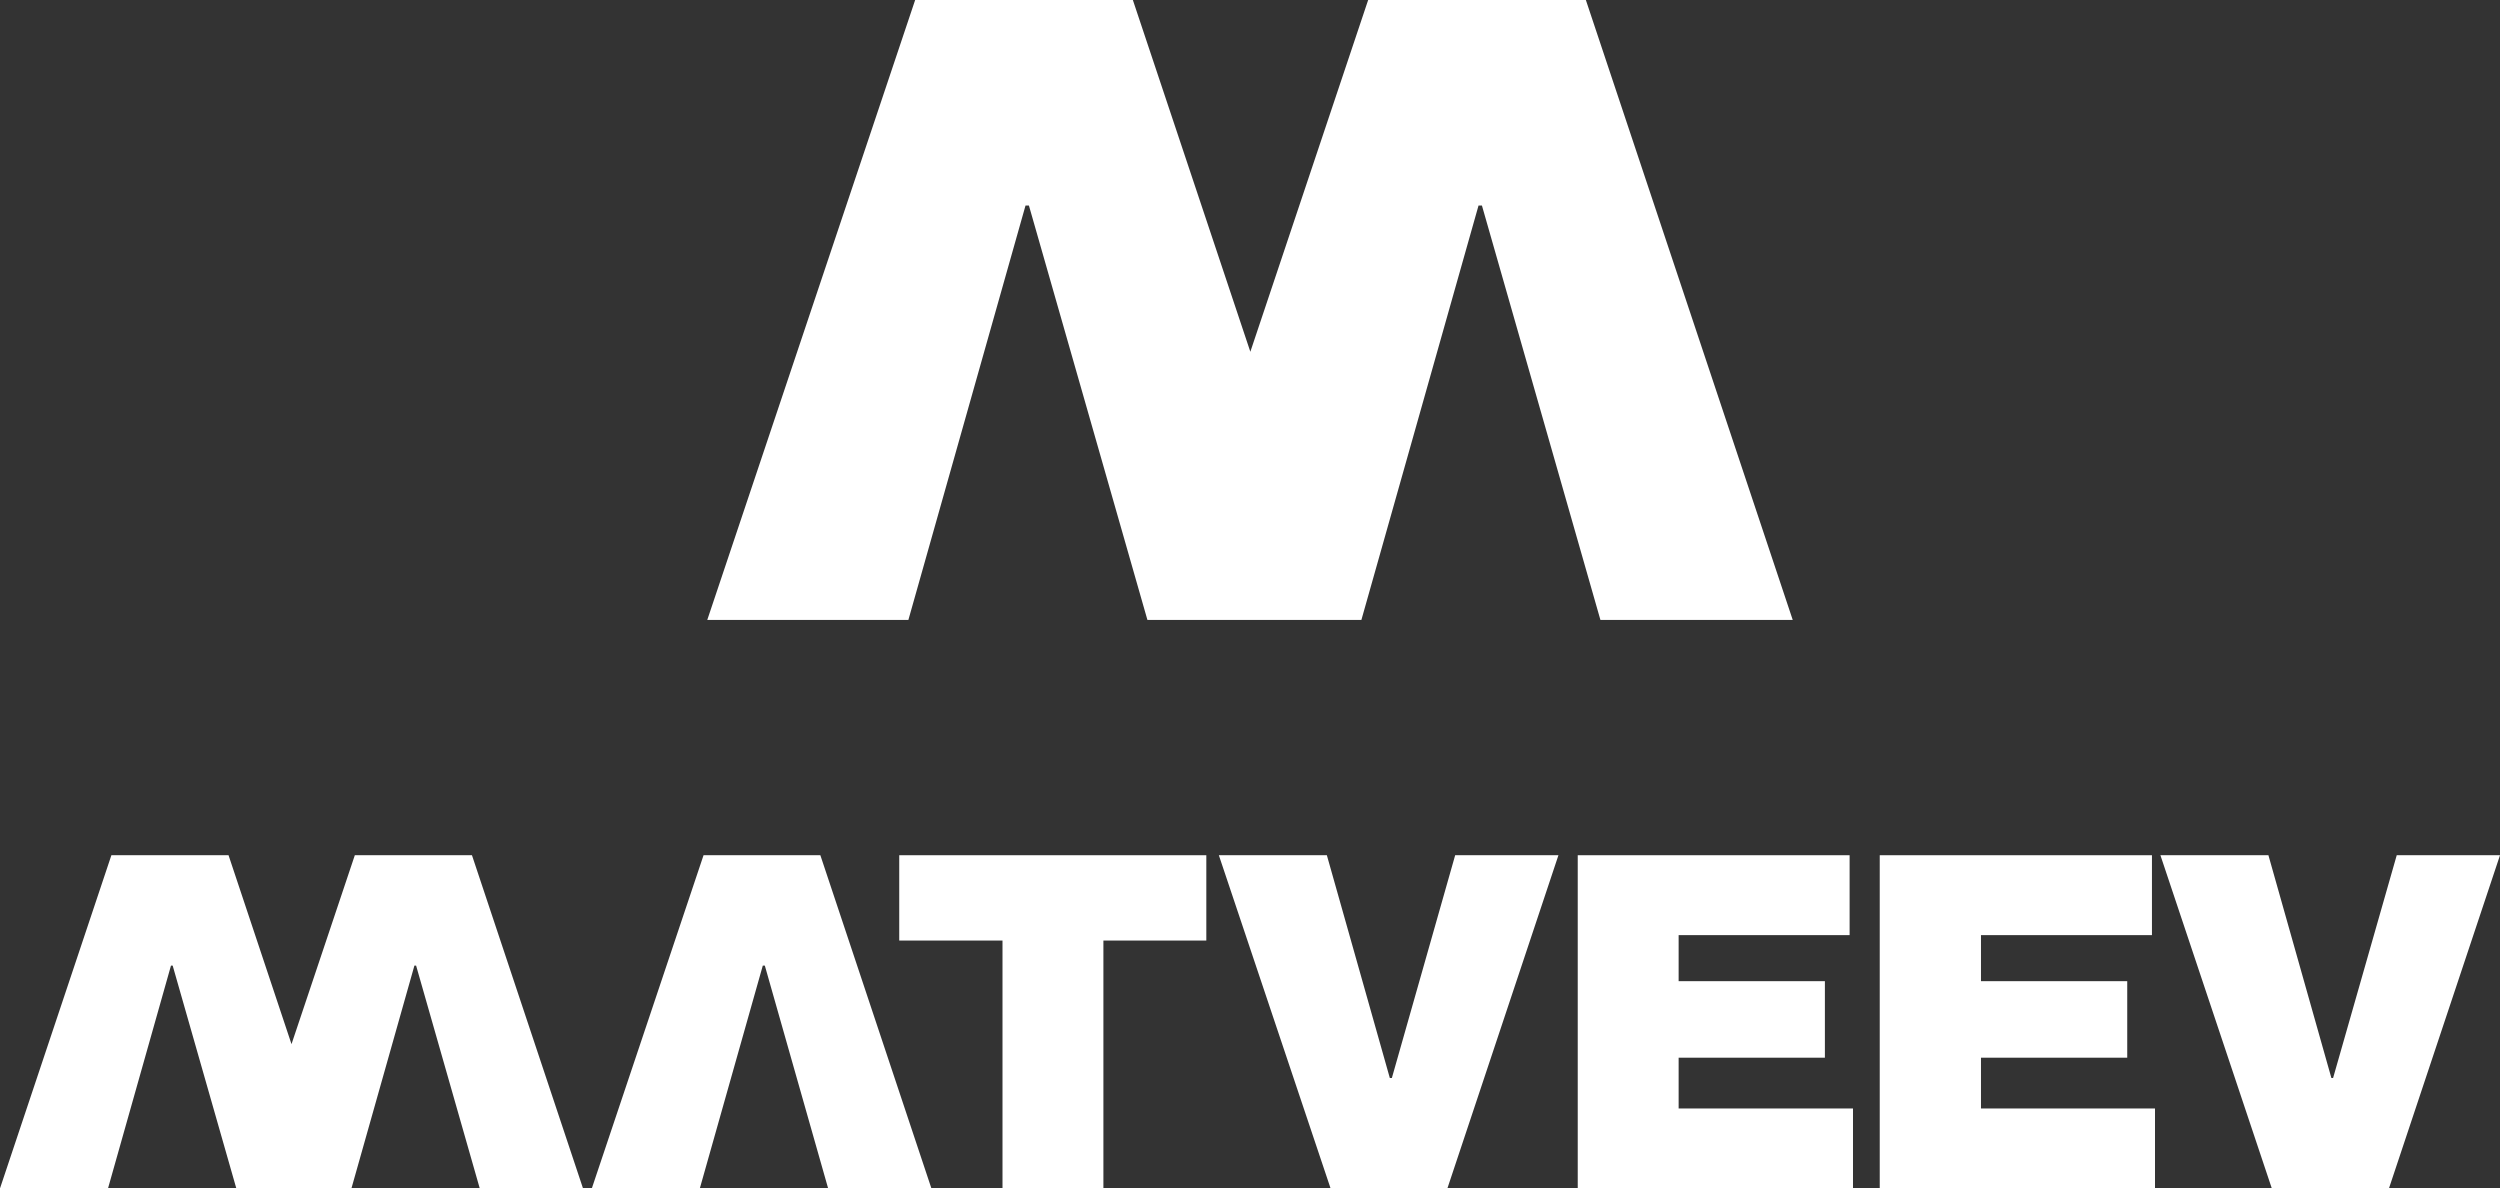
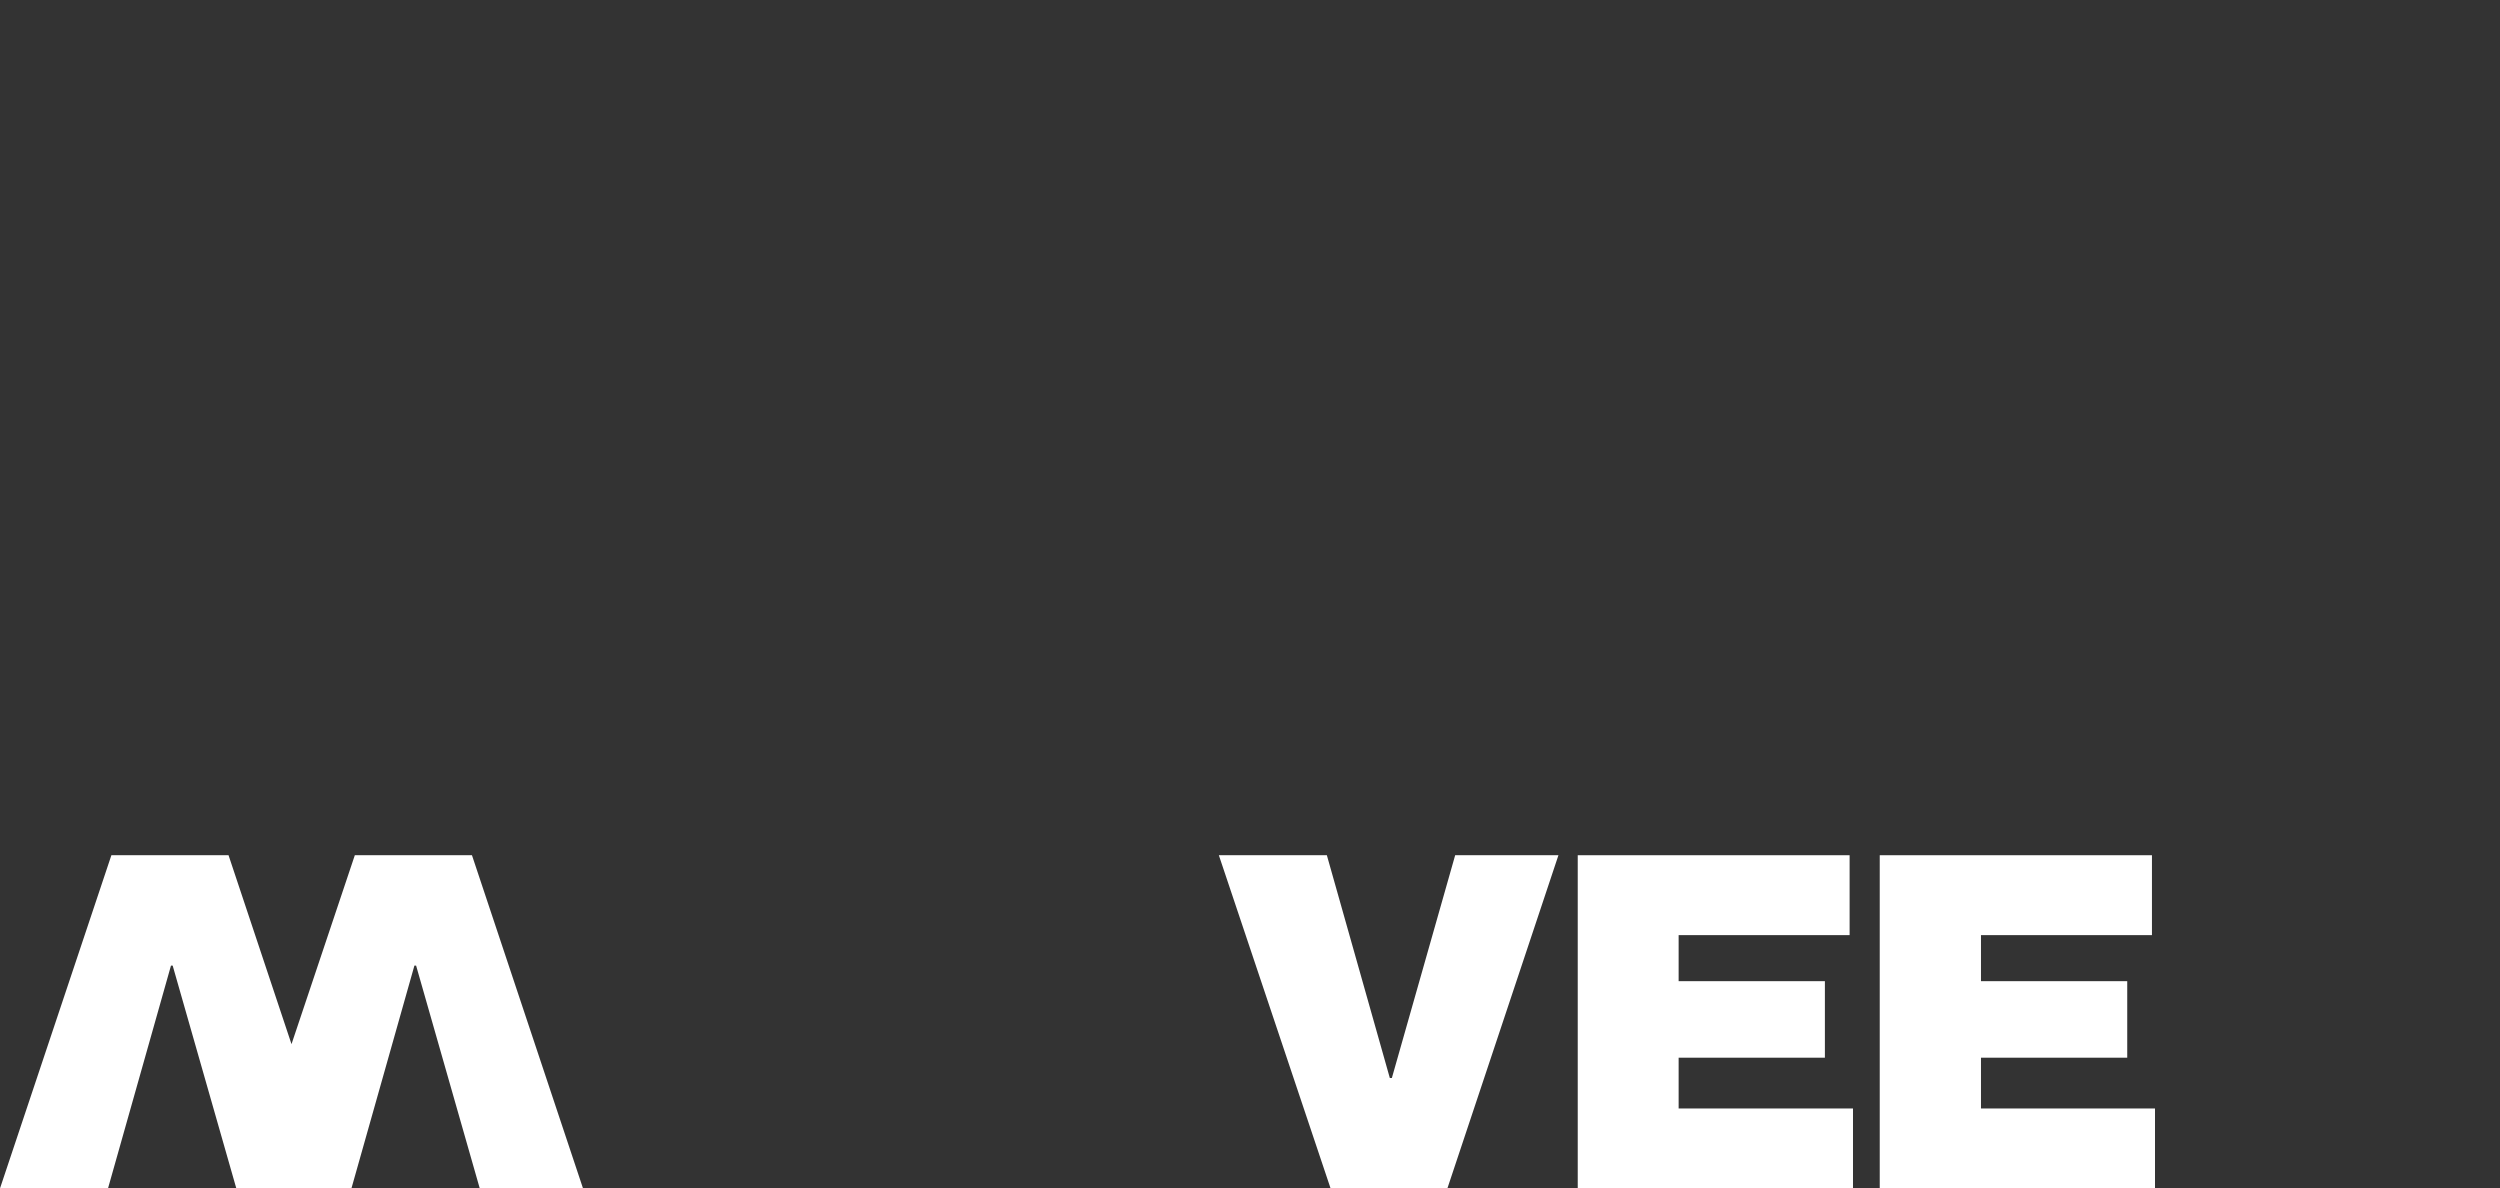
<svg xmlns="http://www.w3.org/2000/svg" id="Слой_1" x="0px" y="0px" viewBox="0 0 738.4 351" style="enable-background:new 0 0 738.4 351;" xml:space="preserve">
  <rect x="0" y="0" width="738.4" height="351" fill="#333333" stroke="none" />
  <style type="text/css"> .st0{fill:#FFFFFF;} .st1{fill:#201600;} </style>
  <g>
    <g>
-       <polygon class="st0" points="207.8,252.6 174.8,351 206.7,351 225.3,285.2 225.9,285.2 244.6,351 275.1,351 242.3,252.6 " />
      <polygon class="st0" points="104.8,252.6 86.1,308.4 67.5,252.6 32.9,252.6 0,351 31.9,351 50.5,285.2 51,285.2 69.8,351 71.9,351 100.3,351 103.8,351 122.4,285.2 122.9,285.2 141.7,351 172.2,351 139.4,252.6 " />
-       <polygon class="st0" points="265.6,277.8 296.1,277.8 296.1,351 325.9,351 325.9,277.8 356.3,277.8 356.3,252.6 265.6,252.6 " />
      <polygon class="st0" points="411.1,318.4 410.5,318.4 391.9,252.6 360,252.6 393,351 427.5,351 460.3,252.6 429.8,252.6 " />
      <polygon class="st0" points="495.8,312.4 539,312.4 539,289.8 495.8,289.8 495.8,276.2 546.3,276.2 546.3,252.6 466,252.6 466,351 547.3,351 547.3,327.4 495.8,327.4 " />
      <polygon class="st0" points="585.1,312.4 628.3,312.4 628.3,289.8 585.1,289.8 585.1,276.2 635.6,276.2 635.6,252.6 555.2,252.6 555.2,351 636.5,351 636.5,327.4 585.1,327.4 " />
-       <polygon class="st0" points="707.9,252.6 689.1,318.4 688.6,318.4 670,252.6 638.1,252.6 671,351 705.6,351 738.4,252.6 " />
    </g>
-     <polygon class="st0" points="468.4,0 404.1,0 369.3,103.9 334.6,0 270.3,0 208.9,183.1 268.3,183.1 302.9,60.7 303.9,60.7 338.9,183.1 342.7,183.1 395.7,183.1 402.1,183.1 436.7,60.7 437.7,60.7 472.7,183.1 529.5,183.1 " />
  </g>
</svg>